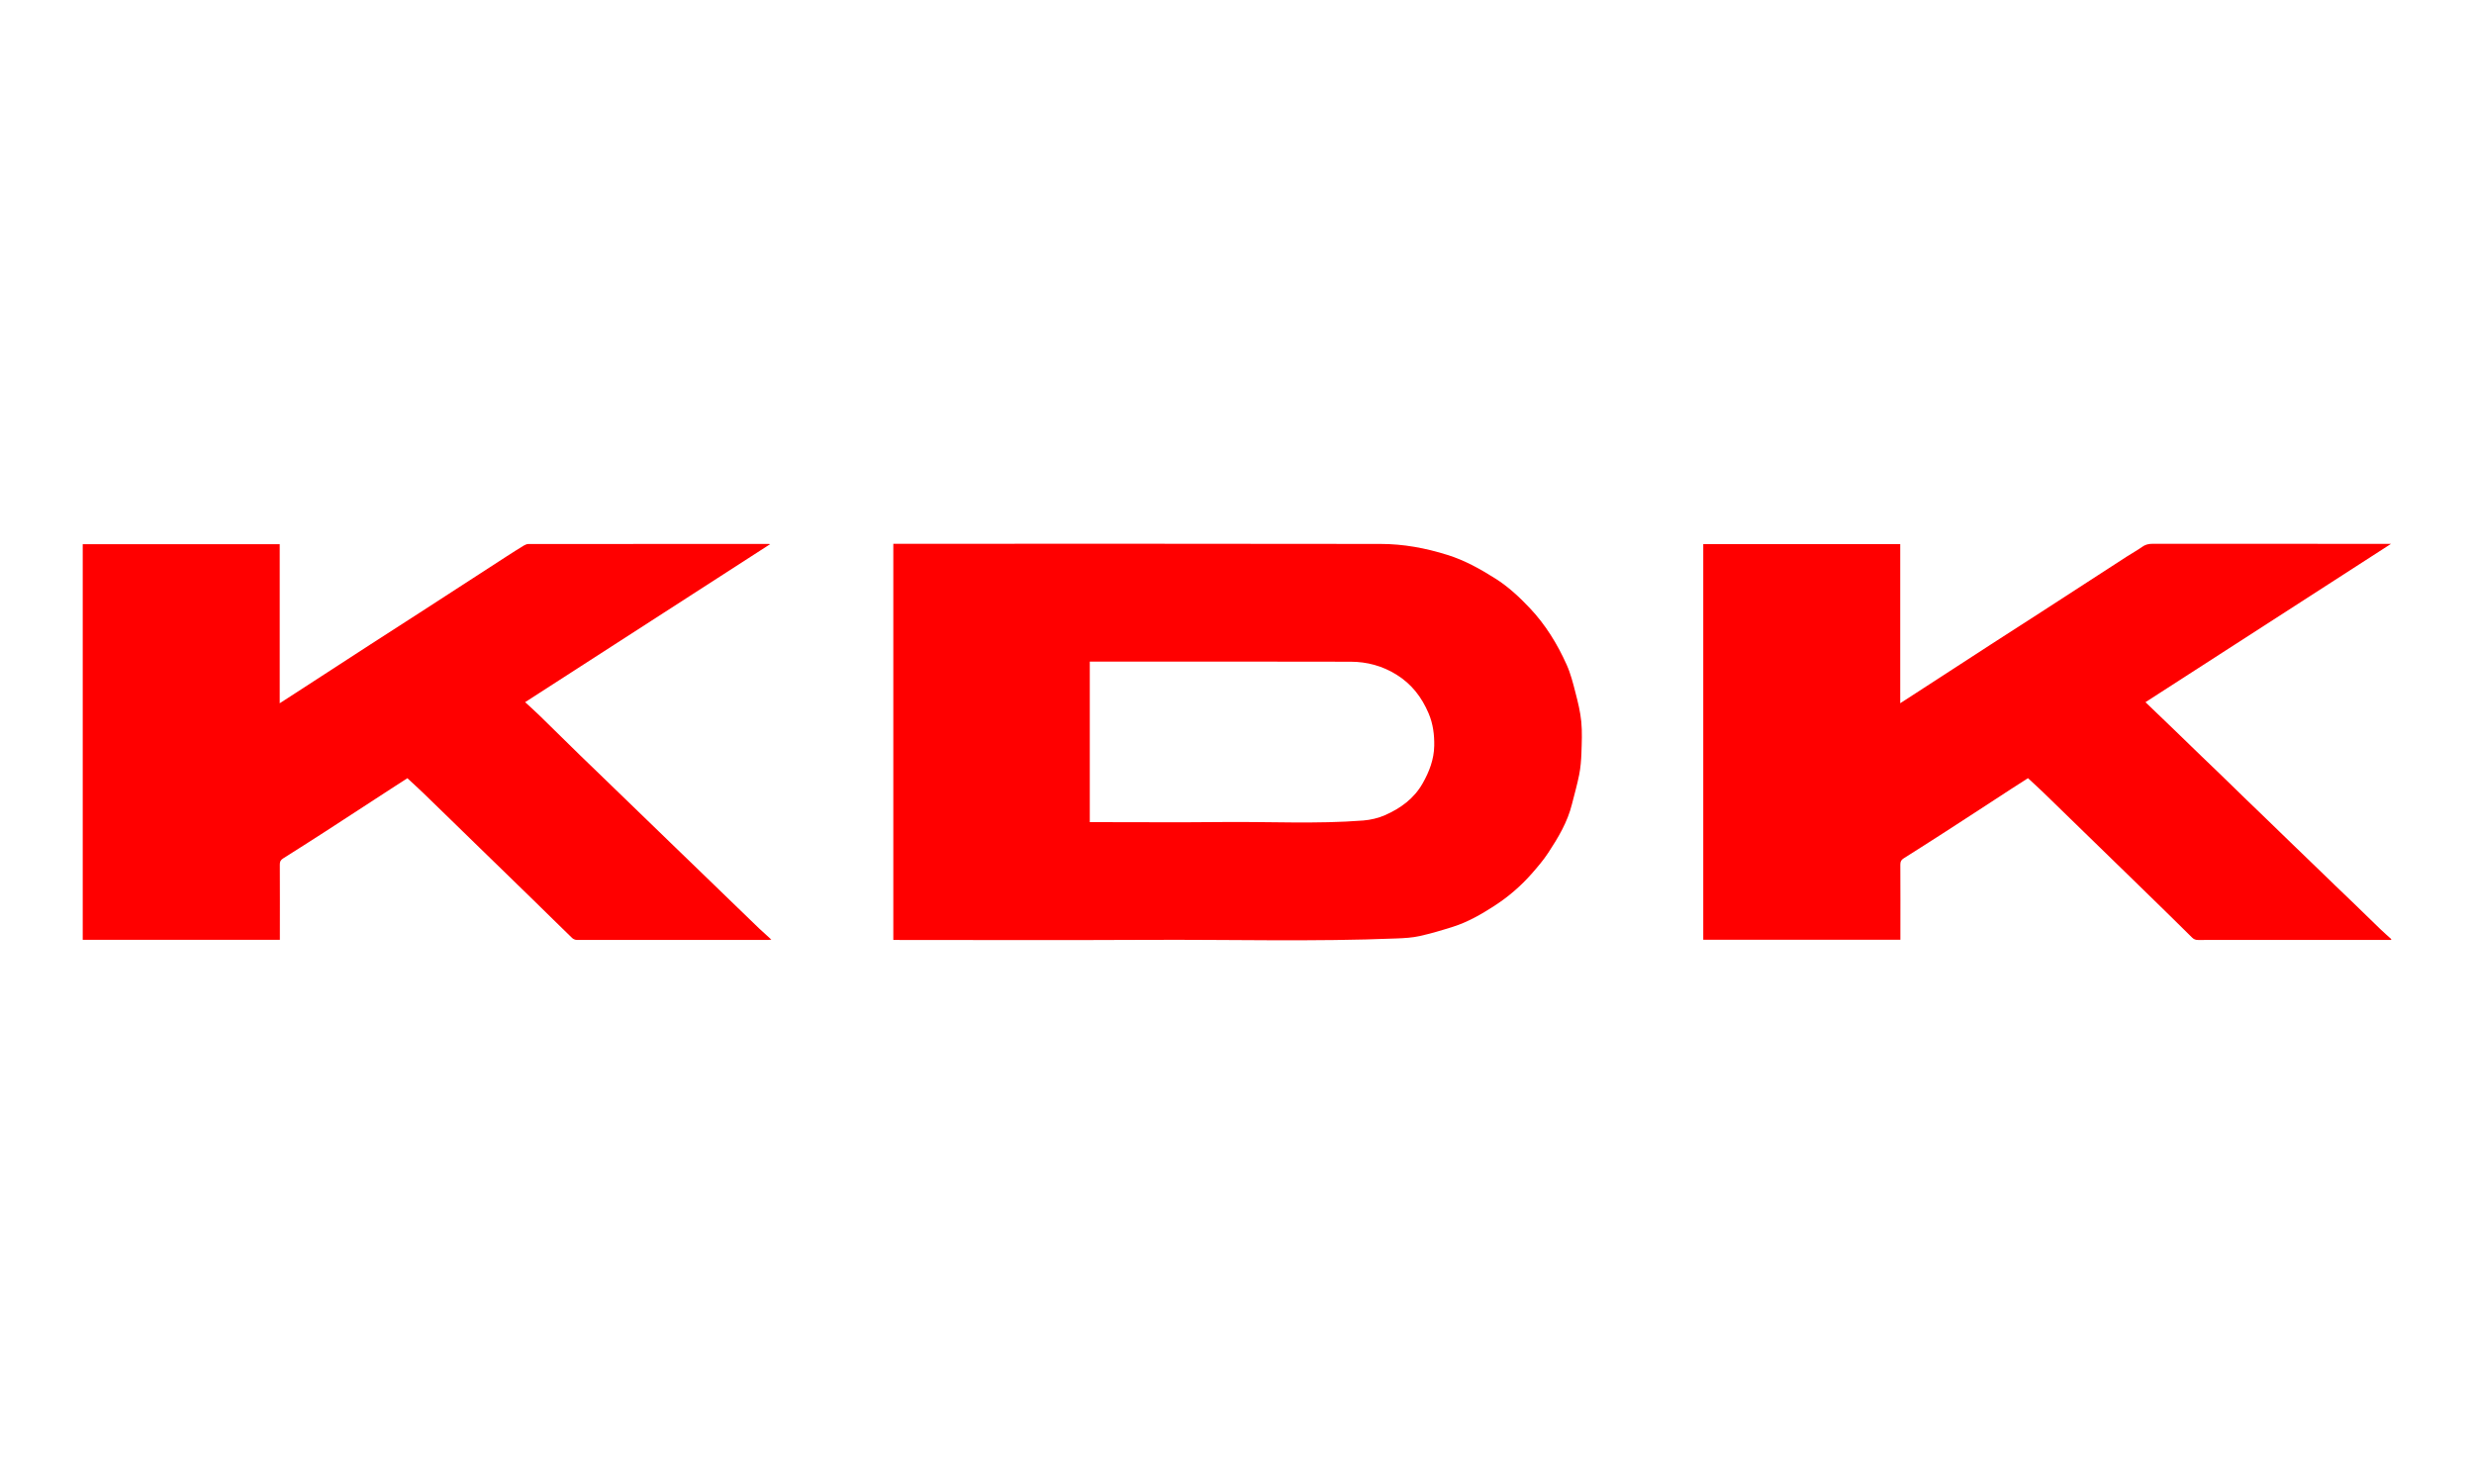
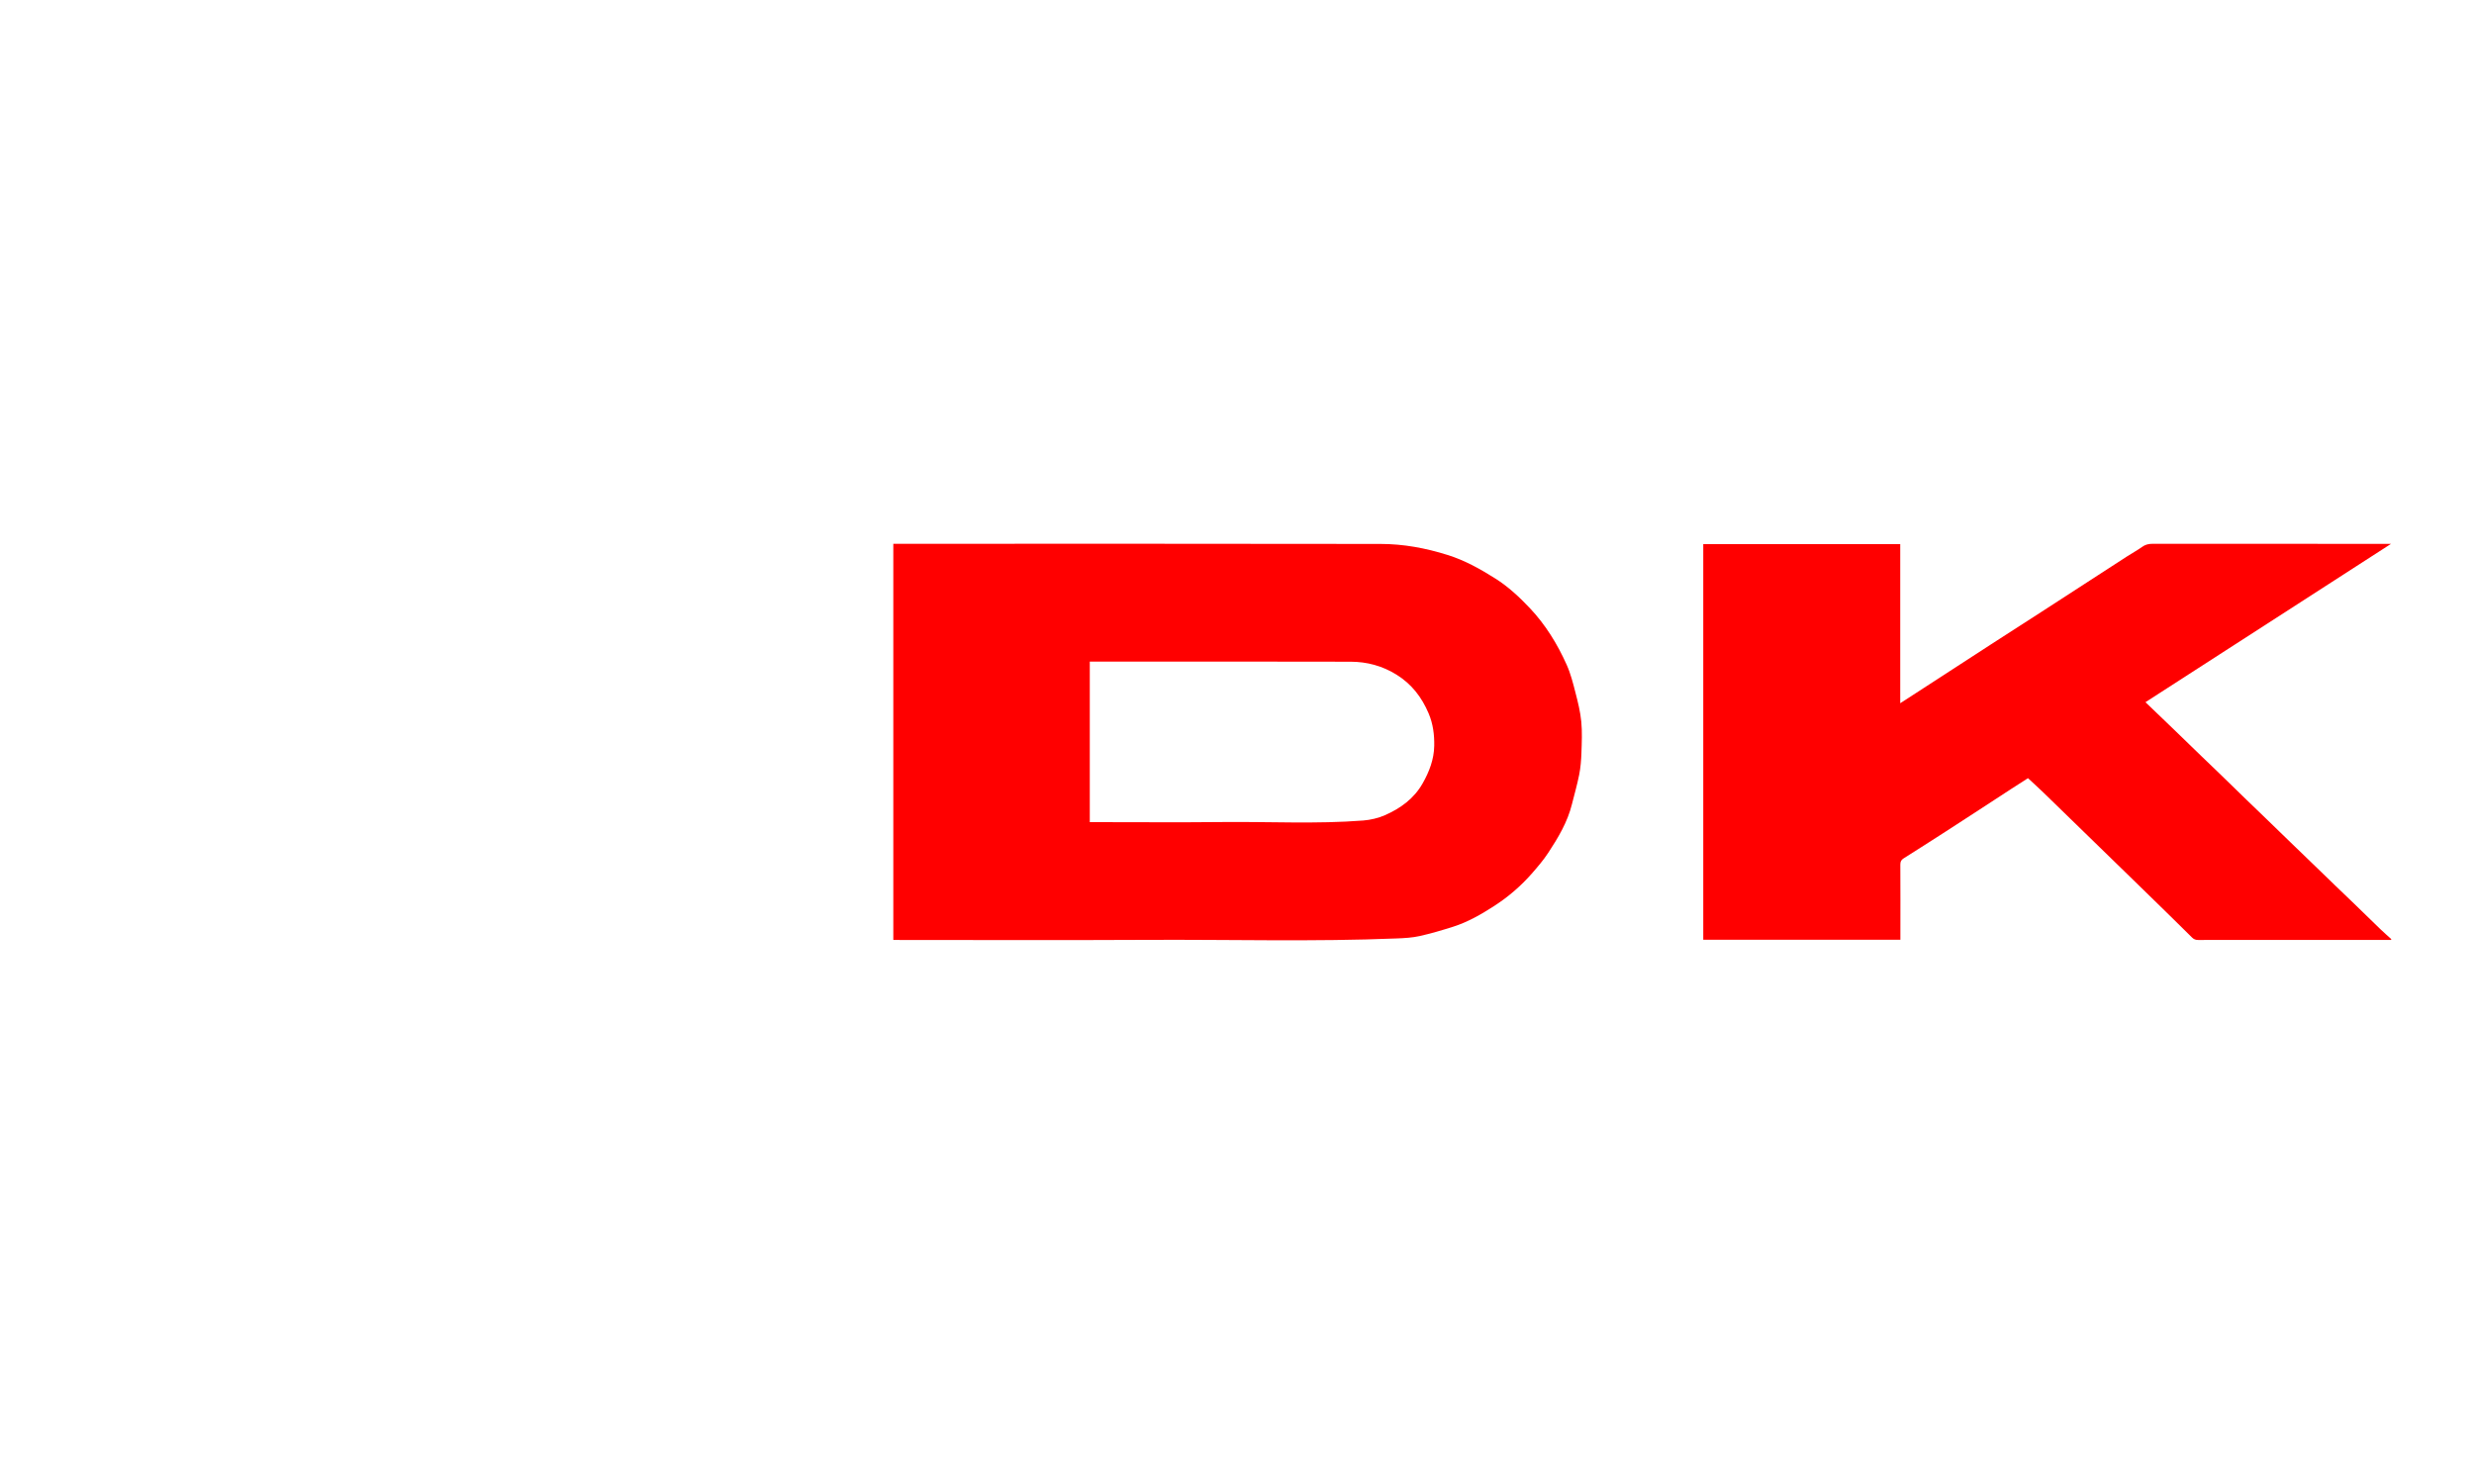
<svg xmlns="http://www.w3.org/2000/svg" id="Layer_1" data-name="Layer 1" viewBox="0 0 500 300">
  <defs>
    <style>
      .cls-1 {
        fill: red;
        stroke-width: 0px;
      }
    </style>
  </defs>
  <path class="cls-1" d="m180.54,190.01v-80.08h.78c32.56,0,65.12-.03,97.67.03,4.61,0,9.13.83,13.57,2.23,3.48,1.09,6.59,2.83,9.63,4.75,2.61,1.64,4.86,3.74,6.97,5.97,3.18,3.36,5.58,7.26,7.46,11.46.81,1.8,1.3,3.75,1.79,5.67.5,1.92.98,3.87,1.17,5.84.2,2.09.1,4.22.03,6.34-.05,1.46-.17,2.94-.45,4.37-.4,2.02-.97,4-1.47,5.99-.89,3.6-2.76,6.73-4.76,9.78-.98,1.5-2.17,2.89-3.35,4.24-2.22,2.53-4.77,4.72-7.59,6.54-2.61,1.69-5.32,3.25-8.3,4.2-2.24.71-4.49,1.38-6.78,1.89-1.49.33-3.05.42-4.59.48-16.84.69-33.68.2-50.53.29-16.84.09-33.67.02-50.51.02h-.76Zm39.72-23.81h.96c8.63,0,17.26.07,25.89-.02,9.48-.1,18.96.43,28.43-.31,1.47-.12,3-.48,4.35-1.07,3.15-1.38,5.88-3.35,7.63-6.44,1.34-2.36,2.29-4.84,2.34-7.58.04-2.26-.23-4.45-1.14-6.58-1.4-3.28-3.43-5.93-6.51-7.83-2.85-1.77-5.95-2.59-9.22-2.6-17.31-.05-34.61-.02-51.92-.02h-.82v32.45Z" />
-   <path class="cls-1" d="m106.11,141.93c1.06.98,2.04,1.85,2.97,2.76,2.75,2.68,5.47,5.38,8.22,8.06,1.48,1.45,2.98,2.89,4.48,4.33,1.55,1.5,3.09,2.99,4.64,4.49,1.47,1.43,2.95,2.85,4.42,4.28,1.55,1.5,3.09,2.99,4.64,4.49,1.49,1.44,2.98,2.89,4.48,4.33,1.46,1.41,2.92,2.82,4.37,4.23,1.58,1.53,3.16,3.06,4.74,4.59,1.46,1.41,2.91,2.82,4.37,4.22.77.73,1.56,1.43,2.45,2.24-.33.03-.51.07-.7.07-12.87,0-25.74,0-38.61-.01-.32,0-.72-.16-.95-.39-2.55-2.46-5.06-4.95-7.59-7.42-1.89-1.85-3.79-3.69-5.69-5.54-1.83-1.78-3.65-3.55-5.48-5.33-1.9-1.85-3.79-3.69-5.69-5.54-1.88-1.83-3.75-3.67-5.64-5.48-1.03-.99-2.09-1.95-3.21-2.99-1.08.7-2.22,1.43-3.34,2.16-4.42,2.87-8.83,5.75-13.25,8.62-2.83,1.83-5.68,3.64-8.53,5.44-.49.31-.67.66-.66,1.24.03,4.79.01,9.57.01,14.36v.85H16.72v-79.98h39.81v32.16c1.09-.71,2.07-1.35,3.06-1.98,5.11-3.32,10.22-6.64,15.33-9.95,3.32-2.15,6.65-4.28,9.98-6.43,5.81-3.76,11.61-7.53,17.42-11.29,1.18-.76,2.37-1.52,3.57-2.25.28-.17.63-.3.94-.3,16.17-.01,32.34-.01,48.5-.01.05,0,.1,0,.33.04-16.55,10.68-32.99,21.27-49.55,31.96Z" />
  <path class="cls-1" d="m483.21,190.01h-.72c-12.75,0-25.49,0-38.24.01-.51,0-.86-.13-1.23-.49-2.49-2.48-5.01-4.93-7.52-7.39-1.86-1.82-3.72-3.62-5.58-5.44-1.86-1.81-3.72-3.62-5.58-5.43-1.84-1.79-3.69-3.59-5.53-5.38-1.93-1.88-3.85-3.77-5.8-5.64-1.01-.98-2.06-1.92-3.15-2.94-1.07.68-2.18,1.39-3.29,2.11-4.44,2.89-8.86,5.79-13.31,8.66-2.83,1.83-5.68,3.64-8.53,5.44-.49.31-.67.65-.67,1.24.03,4.79.01,9.57.01,14.36v.85h-39.84v-79.97h39.81v32.16c1.09-.71,2.08-1.34,3.06-1.98,5.11-3.32,10.22-6.64,15.33-9.95,3.32-2.15,6.65-4.28,9.98-6.43,5.81-3.76,11.61-7.53,17.42-11.29,1.02-.66,2.09-1.24,3.07-1.94.66-.48,1.32-.64,2.11-.64,15.72.02,31.44.01,47.16.01h1.06c-16.61,10.71-33.04,21.31-49.63,32.01.79.75,1.52,1.45,2.24,2.15,1.28,1.23,2.57,2.46,3.85,3.7,1.74,1.69,3.47,3.38,5.22,5.06,1.17,1.13,2.36,2.25,3.53,3.39,1.85,1.79,3.69,3.59,5.53,5.38,1.37,1.32,2.74,2.64,4.11,3.96,1.65,1.6,3.3,3.2,4.95,4.8,1.44,1.39,2.88,2.78,4.32,4.17,1.55,1.5,3.09,2.99,4.64,4.49,1.24,1.2,2.5,2.39,3.74,3.59,1.78,1.72,3.54,3.45,5.32,5.17.73.7,1.49,1.36,2.24,2.04-.03.06-.05.12-.08.17Z" />
</svg>